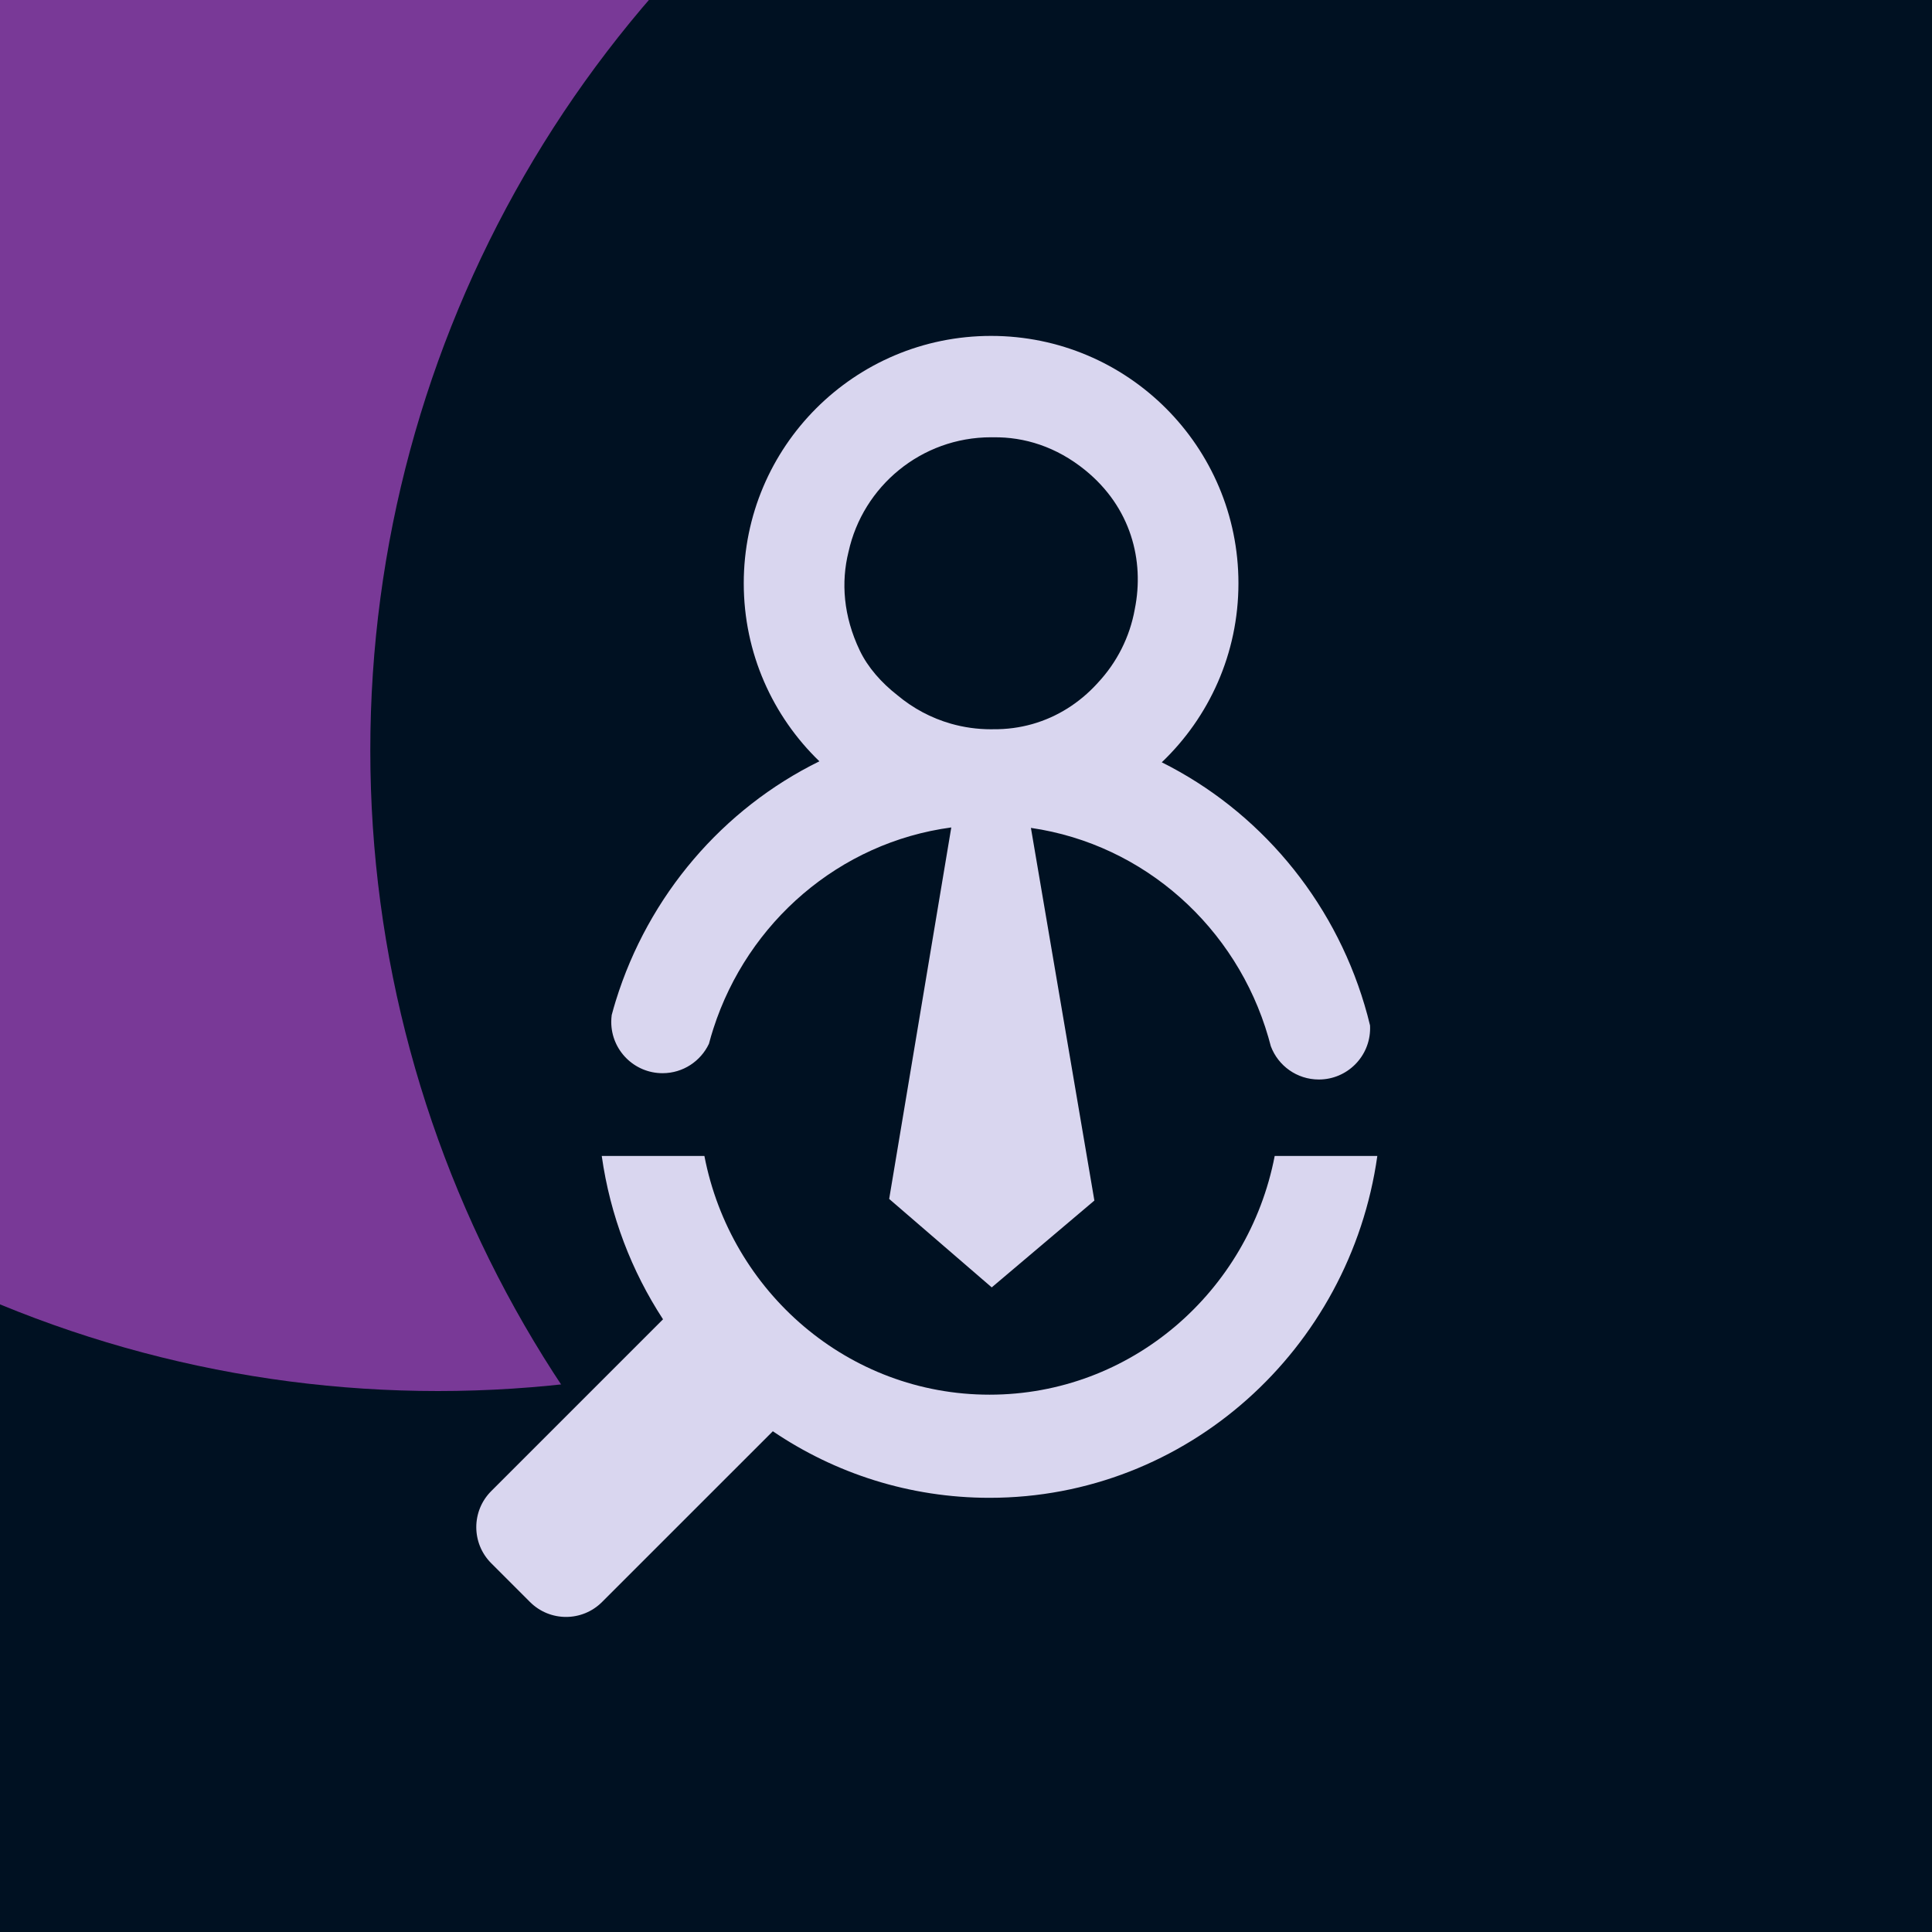
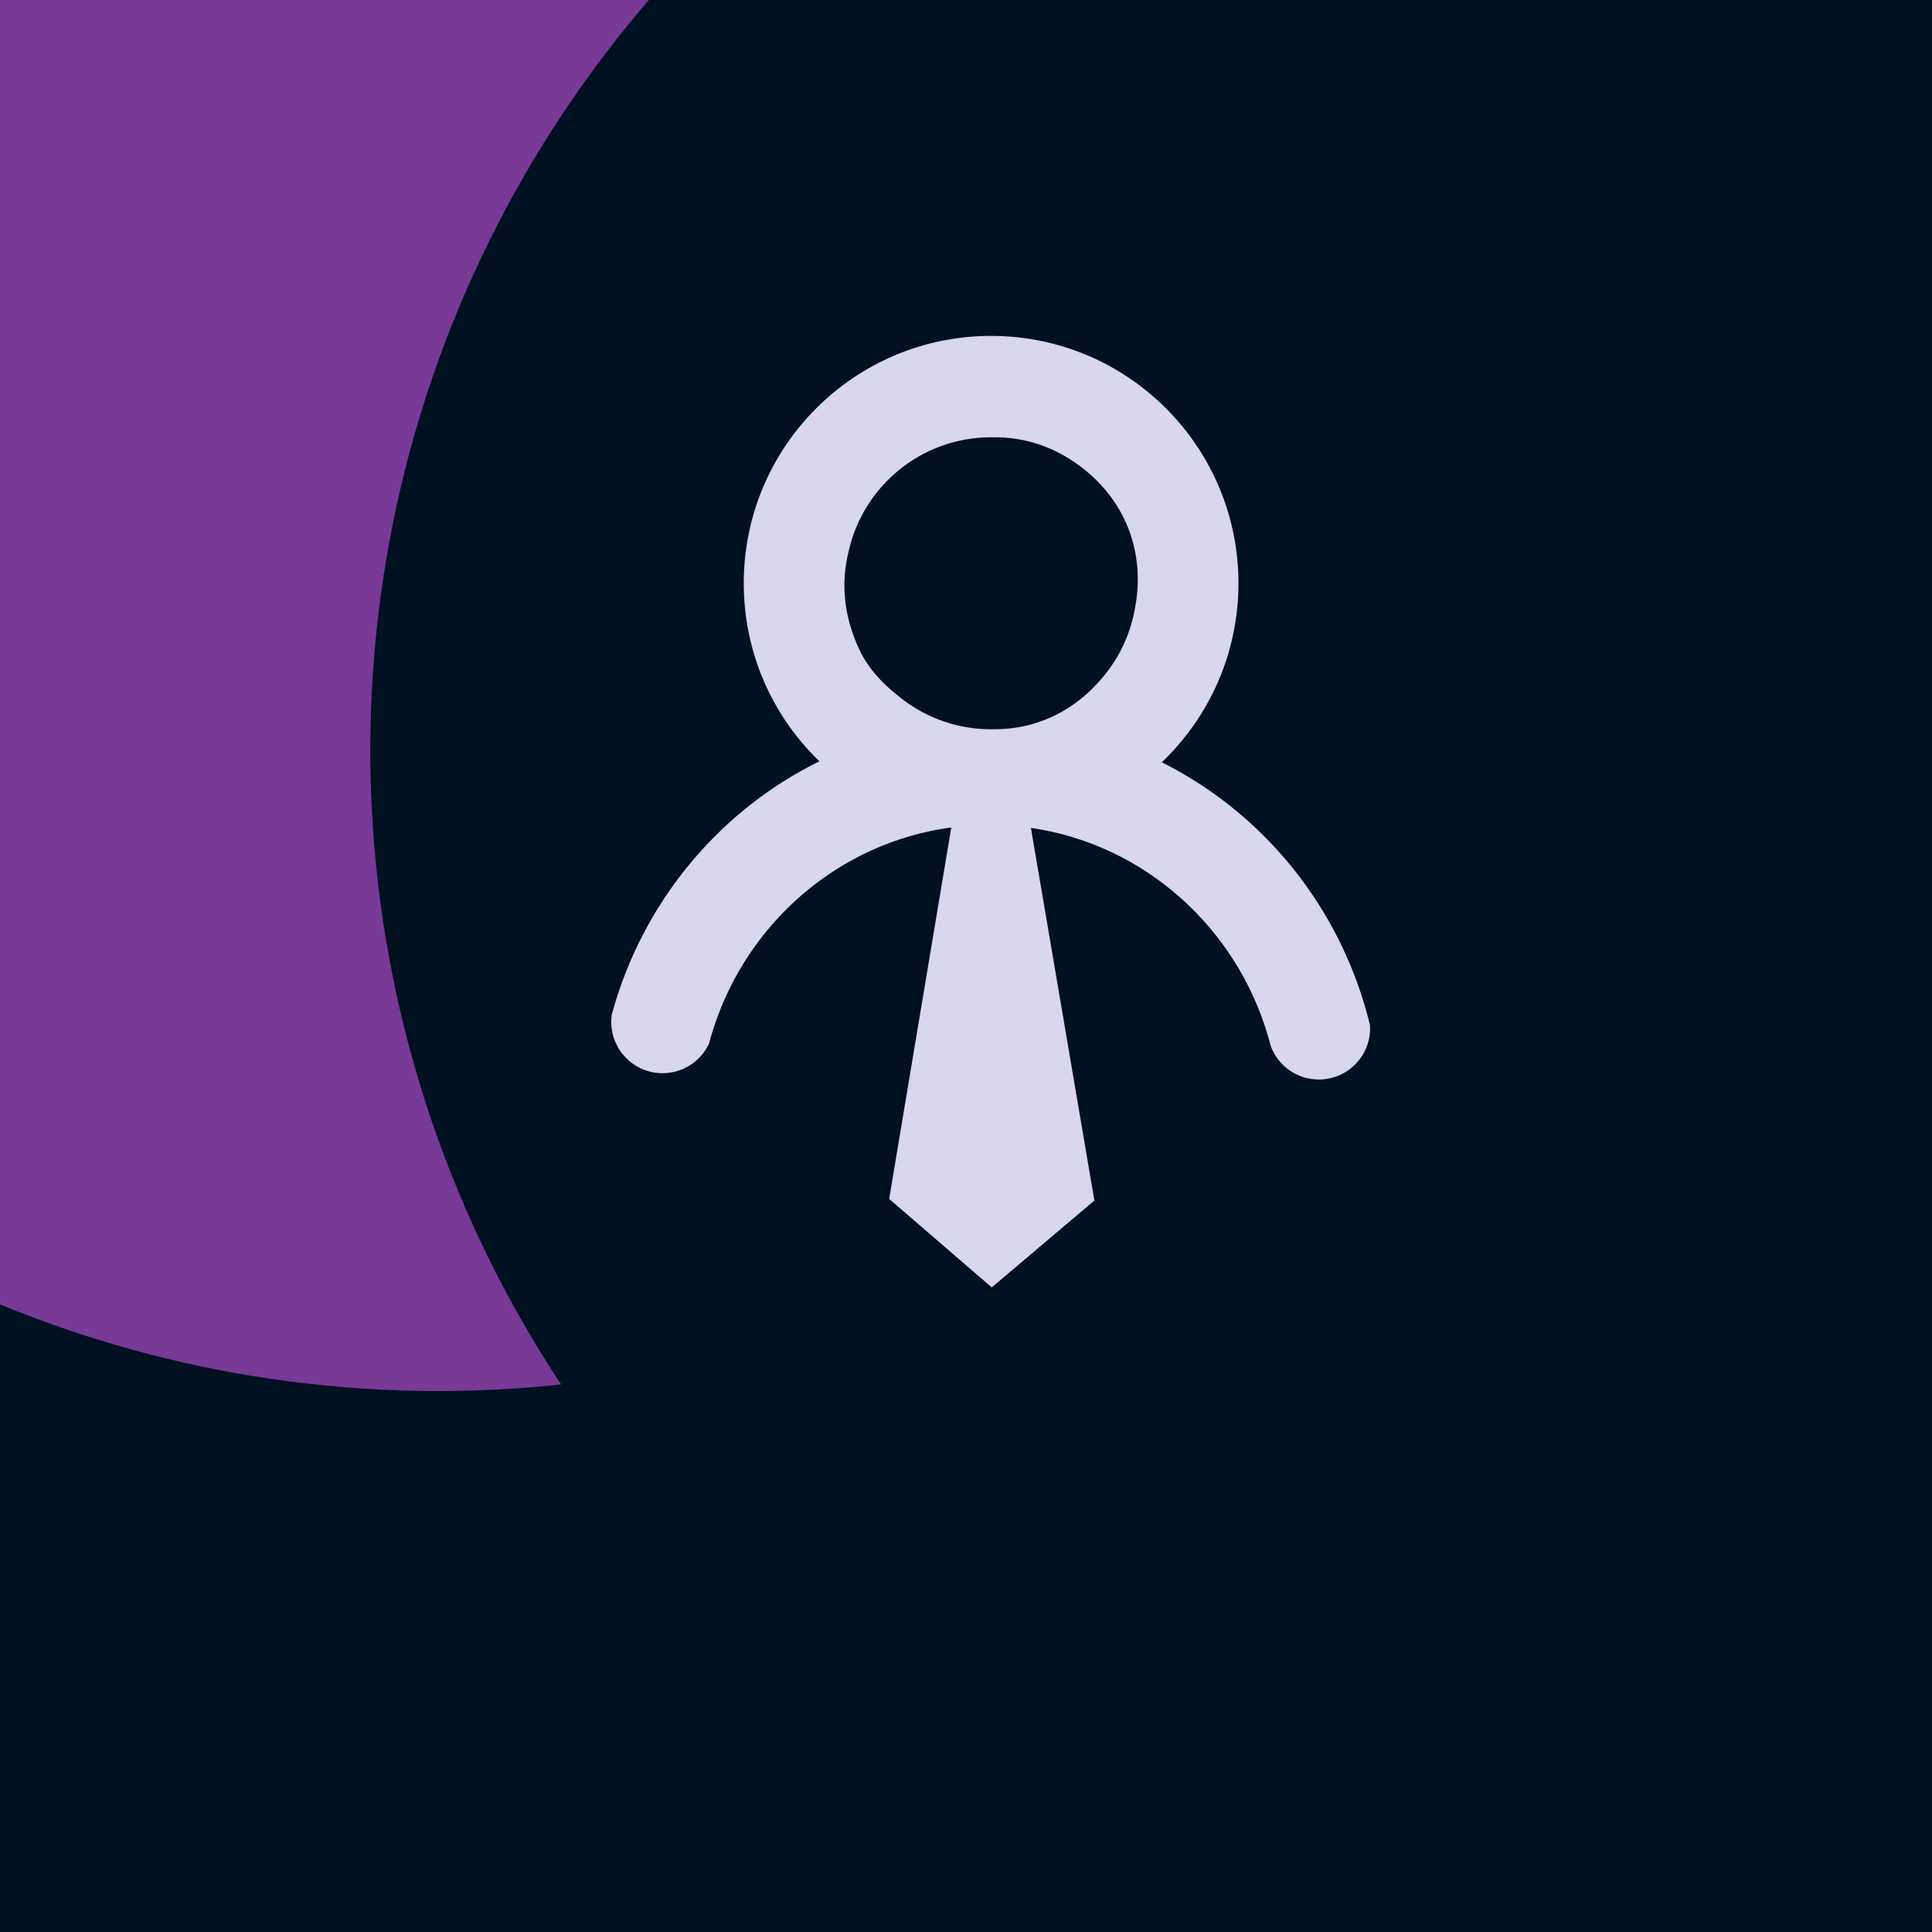
<svg xmlns="http://www.w3.org/2000/svg" id="visual" viewBox="150 0 600 600" width="600" height="600" version="1.1" style="border-radius: 100px;">
  <defs>
    <filter id="blur1" x="-10%" y="-10%" width="120%" height="120%">
      <feFlood flood-opacity="0" result="BackgroundImageFix" />
      <feBlend mode="normal" in="SourceGraphic" in2="BackgroundImageFix" result="shape" />
      <feGaussianBlur stdDeviation="161" result="effect1_foregroundBlur" />
    </filter>
  </defs>
  <rect width="900" height="600" fill="#793997" />
  <g filter="url(#blur1)">
    <circle cx="112" cy="489" fill="#001122" r="357" />
    <circle cx="882" cy="302" fill="#793997" r="357" />
    <circle cx="501" cy="379" fill="#001122" r="357" />
    <circle cx="98" cy="7" fill="#001122" r="357" />
    <circle cx="286" cy="75" fill="#793997" r="357" />
    <circle cx="622" cy="233" fill="#001122" r="357" />
  </g>
  <g transform="translate(450,300)">
    <g transform="translate(-300,-300)">
      <svg id="Vrstva_1" viewBox="0 0 600 600" width="600" height="600">
        <defs>
          <style>
            .st0 {
              fill: #d9d6ef;
            }
          </style>
        </defs>
        <path class="st0" d="M205.76,333.29c6.37,0,11.86-3.74,14.41-9.14.42-1.59.88-3.16,1.38-4.71.01-.01.01-.02.01-.03,10.65-33.03,39.15-57.79,73.87-62.44l-19.29,115.37,31.85,27.47,31.88-26.97-19.71-115.73c35.22,5.11,63.88,30.94,73.73,64.99h0c.28.95.53,1.88.78,2.83-.01.01,0,.01.01.02,2.26,6.02,8.08,10.3,14.9,10.3,8.79,0,15.92-7.13,15.92-15.92,0-.3-.01-.59-.02-.88,0-.01,0-.02-.01-.03-.51-2.13-1.07-4.23-1.7-6.31-9.85-33.11-32.93-60.37-62.97-75.37,14.67-13.99,23.81-33.73,23.81-55.6,0-42.42-34.39-76.82-76.82-76.82s-76.81,34.4-76.81,76.82c0,21.71,9.01,41.32,23.49,55.29-29.96,14.73-53.09,41.62-63.23,74.37h0c-.45,1.46-.87,2.91-1.26,4.39-.01.02-.01.04-.01.06-.09.69-.14,1.4-.14,2.11,0,8.79,7.13,15.93,15.93,15.93ZM263.51,171.39s.01-.02.01-.03c4.47-20.34,22.6-35.56,44.27-35.56.22,0,.45,0,.67.01,9.65-.15,19.6,2.93,28.54,10.19,14.24,11.56,18.46,28.09,15.42,43.17h0c-1.56,8.73-5.61,16.59-11.42,22.82-.12.15-.25.29-.39.43-5.32,5.78-12.13,10.22-20.06,12.46-3.8,1.07-7.85,1.64-12.13,1.59-.21.01-.42.01-.63.01-4.32,0-8.5-.6-12.46-1.73-6.17-1.76-11.8-4.8-16.59-8.81-5-3.89-9.23-8.68-11.74-13.94-5.1-10.68-5.83-21.21-3.49-30.61Z" />
-         <path class="st0" d="M427.74,359c-8.48,60.03-59.17,106.16-120.43,106.16-24.88,0-48.02-7.61-67.3-20.67l-53.03,53.02c-6.18,6.19-16.21,6.19-22.39,0l-12.04-12.04c-6.18-6.18-6.18-16.21,0-22.39l53.36-53.36c-9.76-14.95-16.41-32.17-19.03-50.72h31.88c8.15,42.26,44.69,74.13,88.55,74.13s80.41-31.87,88.56-74.13h31.87Z" />
      </svg>
    </g>
  </g>
</svg>